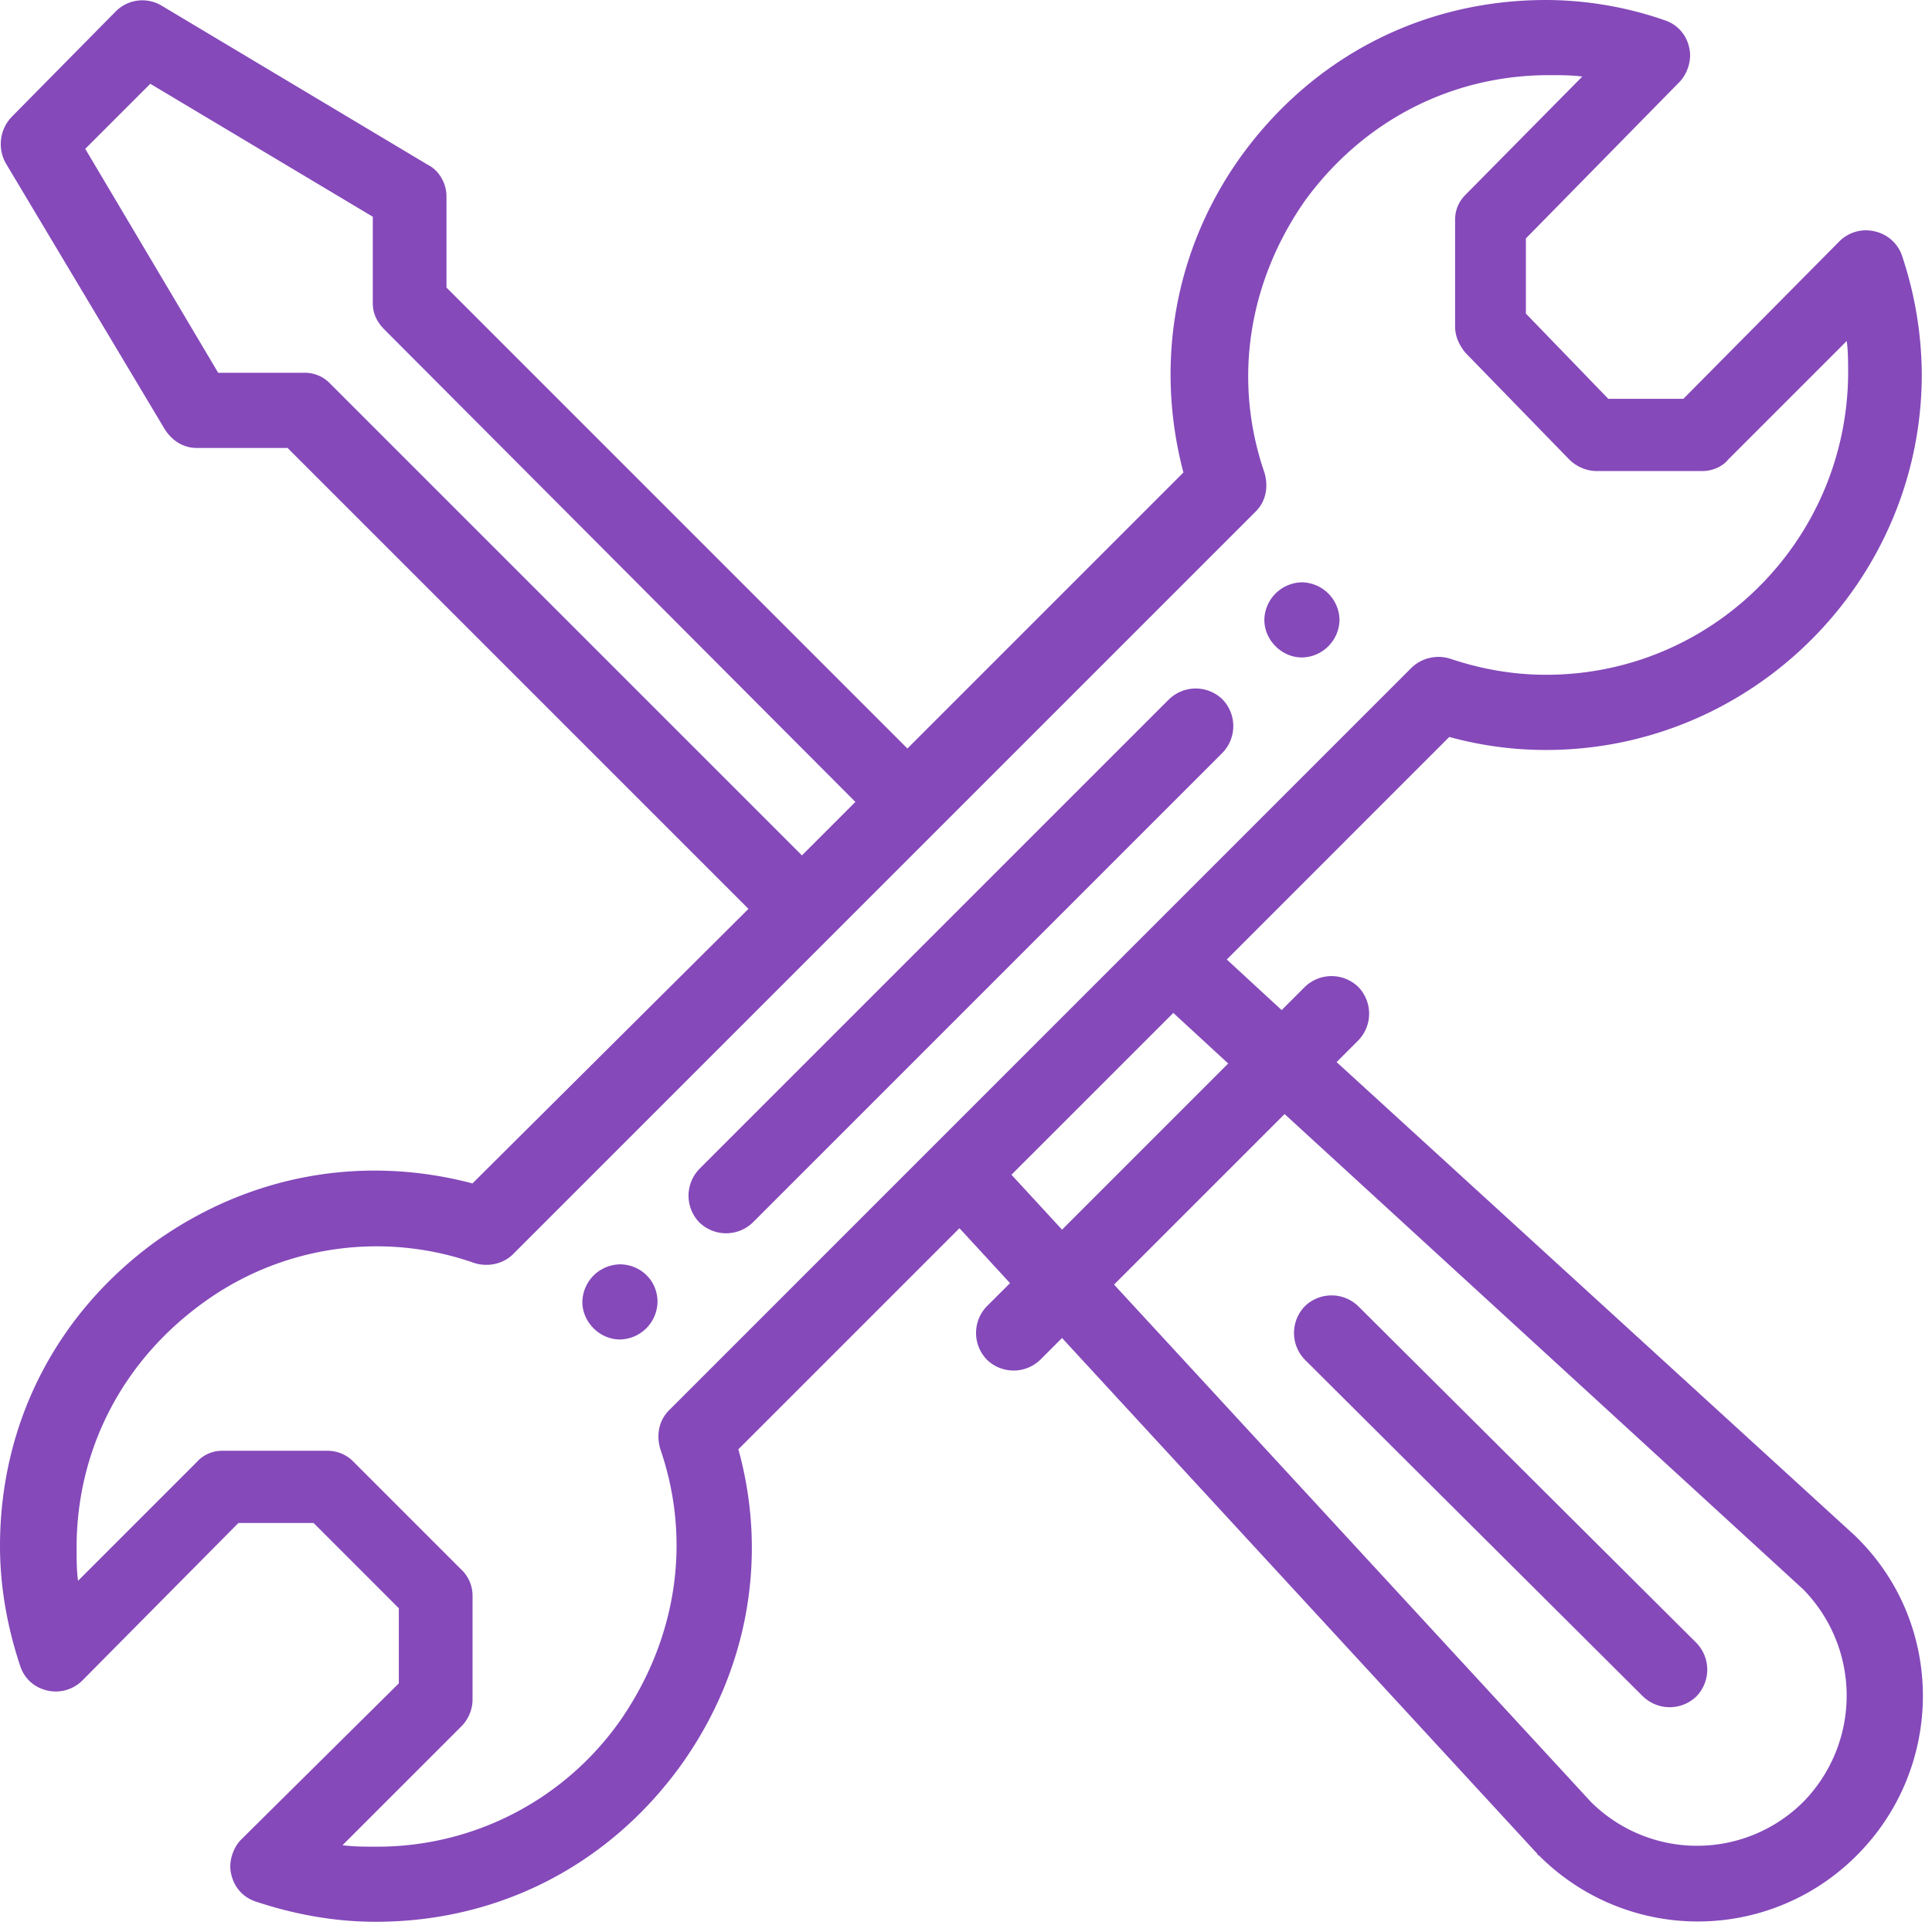
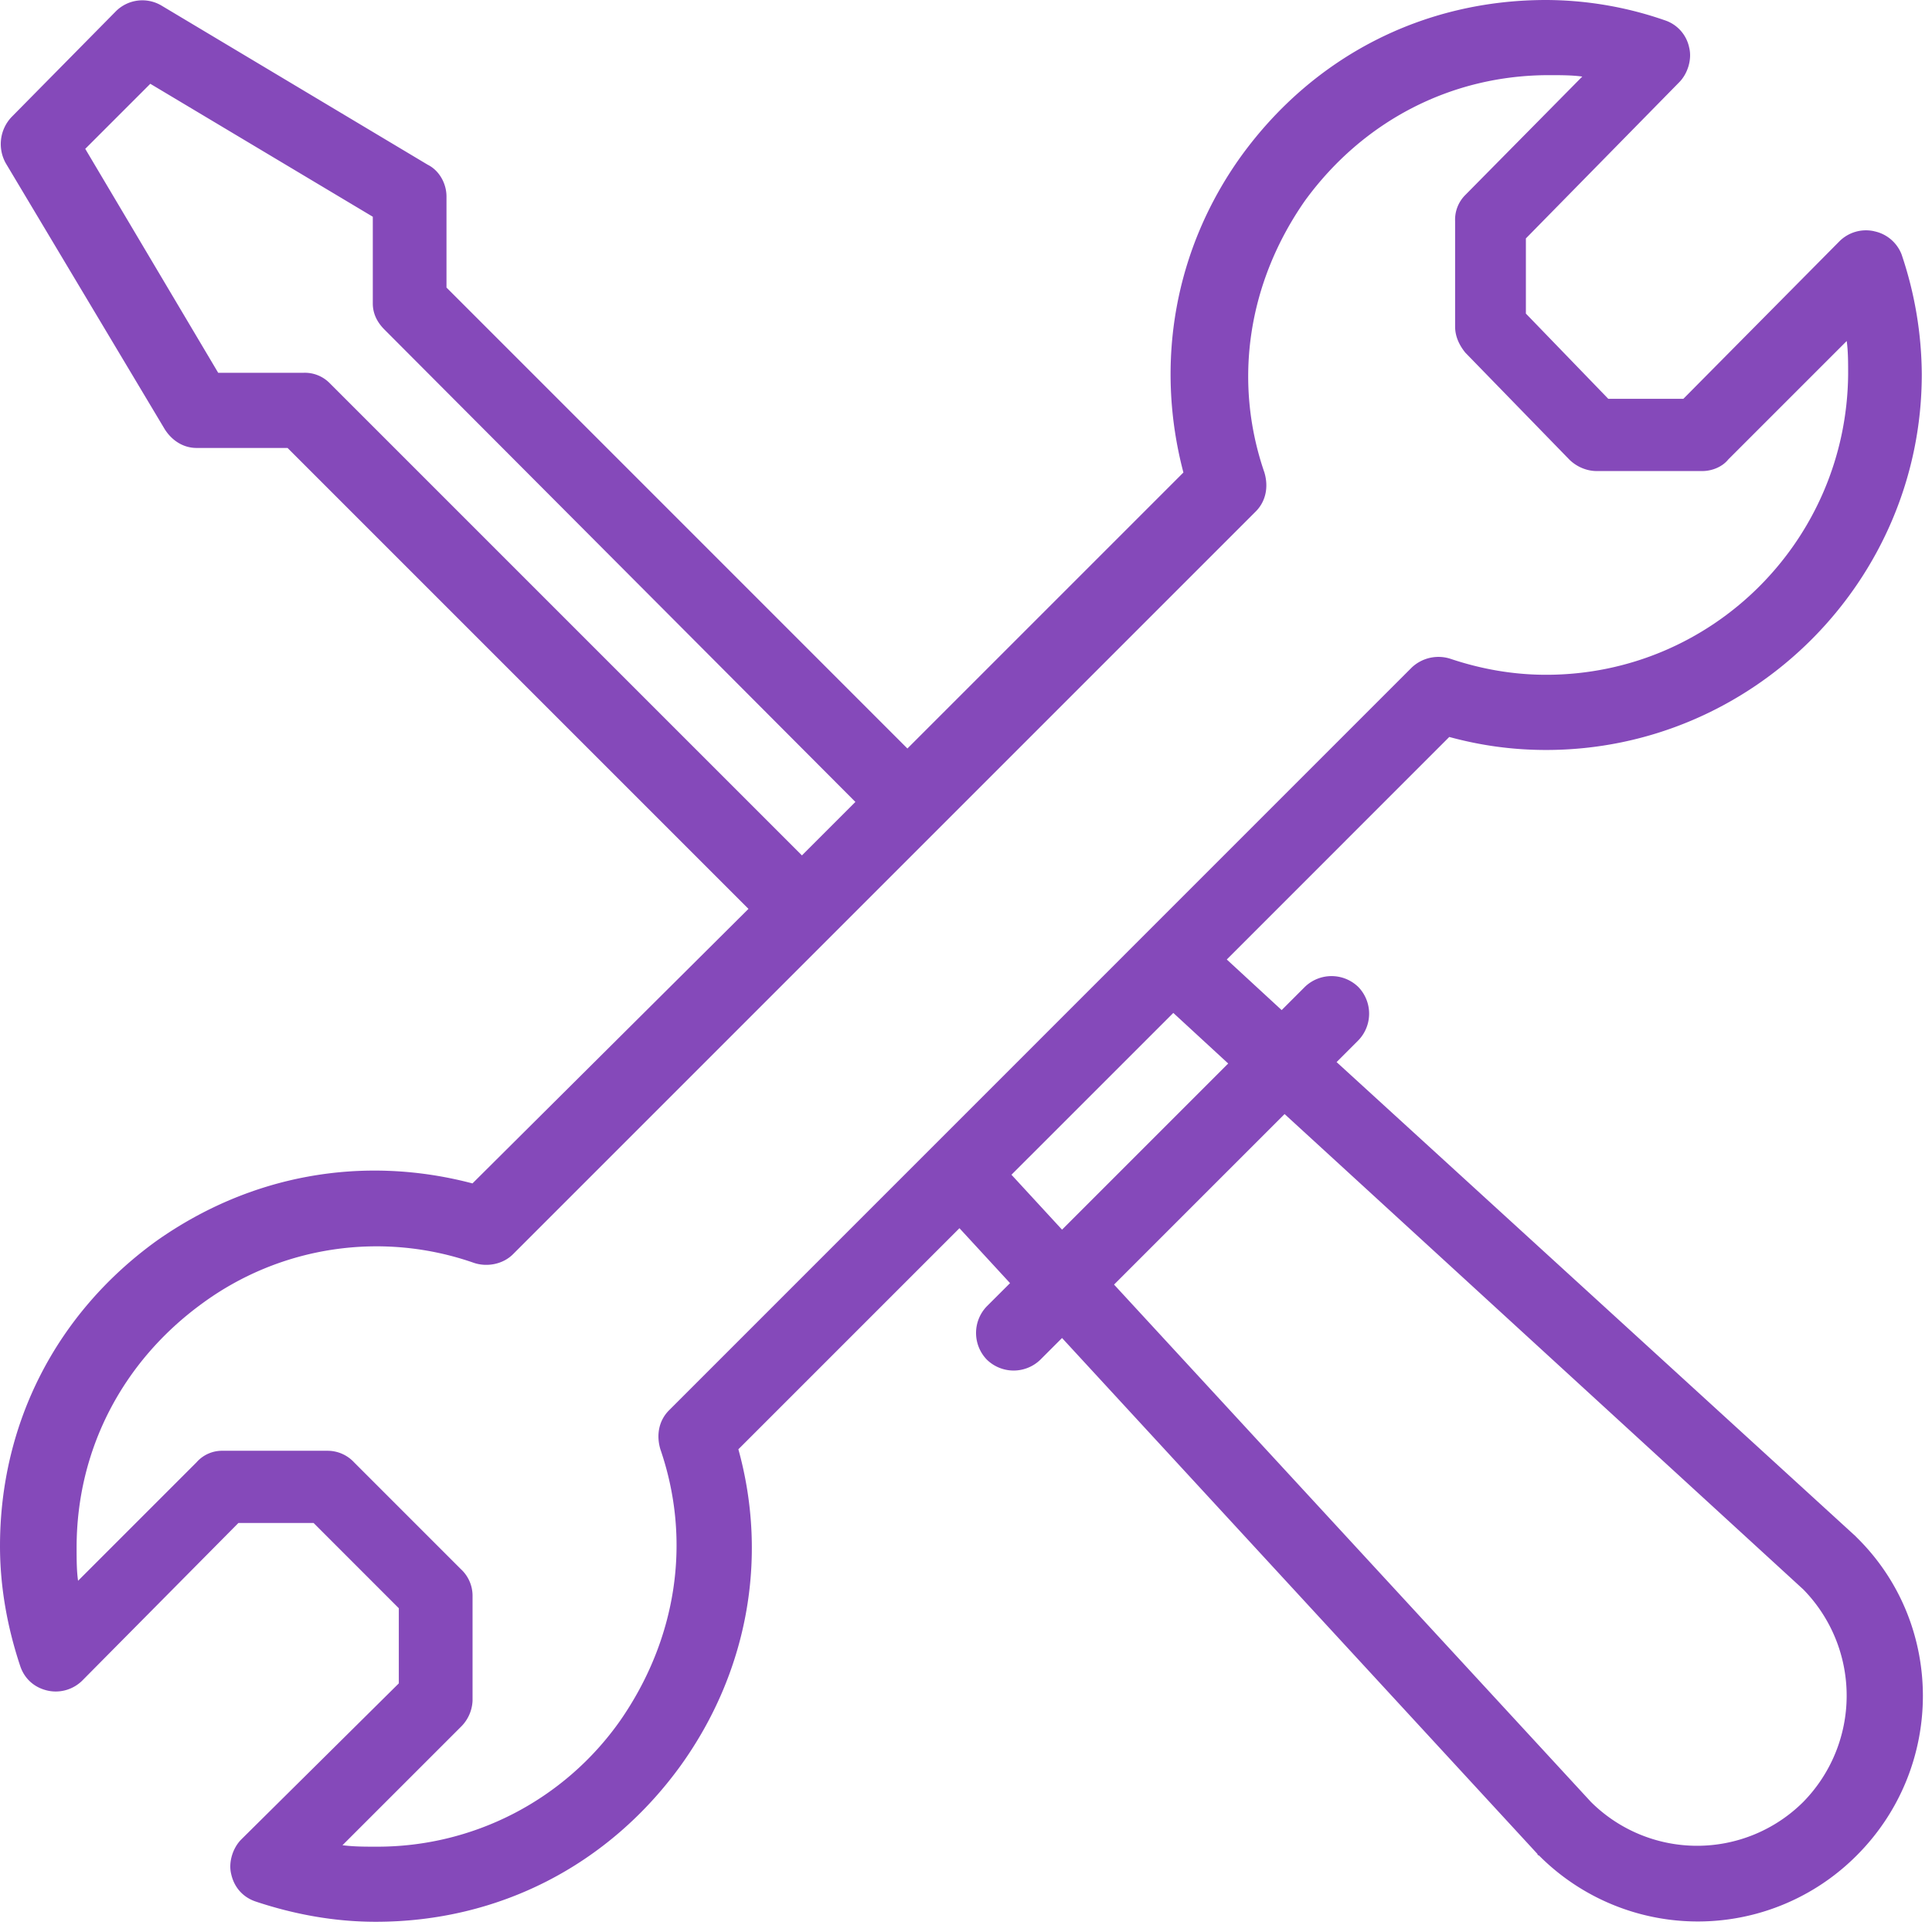
<svg xmlns="http://www.w3.org/2000/svg" width="49" height="49" fill="none">
-   <path d="M33.02 14.769a.97.97 0 00-.953.953c0 .513.44.953.953.953a.97.97 0 00.953-.953.97.97 0 00-.953-.953zM15.723 32.067a.97.97 0 00-.953.953c0 .513.44.952.953.952a.97.97 0 00.953-.953c0-.55-.44-.952-.953-.952z" fill="#8549BA" />
  <path d="M47.532 5.864a.954.954 0 00-.88.256l-3.958 3.995H40.79L38.7 7.953V6.047l3.886-3.958c.22-.22.33-.586.256-.88a.925.925 0 00-.623-.696A9.244 9.244 0 0039.213 0c-3.115 0-5.9 1.43-7.733 3.958-1.686 2.345-2.199 5.24-1.466 8.026l-7 7-11.69-11.691V4.984c0-.33-.183-.66-.476-.806L4.105.147a.95.95 0 00-1.173.146L.293 2.968a.996.996 0 00-.146 1.173l4.03 6.743c.184.293.477.477.807.477h2.309l11.69 11.69-7 6.963c-2.784-.733-5.643-.22-8.025 1.466C1.429 33.313 0 36.098 0 39.213c0 1.026.183 2.052.513 3.042.11.33.367.55.696.623.33.073.66-.037.88-.257l3.958-3.995h1.906l2.162 2.163v1.905L6.12 46.652c-.22.22-.33.587-.256.88.073.33.293.586.623.696.99.33 2.015.513 3.041.513 3.115 0 5.9-1.429 7.733-3.958 1.686-2.345 2.236-5.24 1.466-8.026l5.607-5.607 1.283 1.393-.587.586a.973.973 0 000 1.356.973.973 0 001.356 0l.55-.55L38.993 47.02s0 .037.037.037a5.685 5.685 0 008.062 0c2.236-2.236 2.236-5.864 0-8.063l-.036-.037-13.157-12.02.55-.55a.973.973 0 000-1.356.974.974 0 00-1.356 0l-.587.587-1.392-1.283 5.643-5.644c.807.22 1.613.33 2.456.33 5.24 0 9.528-4.288 9.528-9.528a9.636 9.636 0 00-.513-3.042.95.95 0 00-.696-.586zM8.356 9.712a.883.883 0 00-.66-.257H5.534l-3.372-5.68 1.65-1.65 5.643 3.372v2.199c0 .257.11.476.293.66l11.947 11.983-1.356 1.356L8.356 9.712zM32.58 28.255l13.156 12.057a3.85 3.85 0 010 5.388 3.815 3.815 0 01-5.387 0L28.255 32.58l4.325-4.325zm-1.43-1.282l-4.214 4.214-1.283-1.393 4.105-4.104 1.392 1.283zm8.063-9.859c-.843 0-1.65-.146-2.419-.403a.986.986 0 00-.99.22L16.969 35.768c-.257.257-.33.623-.22.99.806 2.345.403 4.837-1.026 6.89a7.526 7.526 0 01-6.194 3.188c-.293 0-.55 0-.843-.037l3.006-3.005a.985.985 0 00.293-.66V40.46a.918.918 0 00-.293-.66L8.98 37.088a.918.918 0 00-.66-.293H5.644a.86.86 0 00-.66.293L1.98 40.092c-.037-.256-.037-.55-.037-.843 0-2.492 1.173-4.727 3.189-6.193a7.475 7.475 0 016.89-1.026c.33.11.732.037.989-.22l18.837-18.837c.256-.256.33-.623.22-.99-.807-2.345-.404-4.837 1.026-6.889 1.466-2.016 3.701-3.188 6.193-3.188.293 0 .587 0 .843.036l-2.968 3.005a.883.883 0 00-.257.66v2.675c0 .257.11.477.257.66l2.638 2.712c.184.183.44.293.697.293h2.675c.256 0 .513-.11.66-.293l3.005-3.005c.036.256.036.55.036.843-.036 4.214-3.445 7.622-7.66 7.622z" fill="#8549BA" />
-   <path d="M29.648 17.737l-11.91 11.91a.974.974 0 000 1.357.974.974 0 001.356 0l11.91-11.91a.974.974 0 000-1.357.974.974 0 00-1.356 0zm12.021 25.287a.974.974 0 001.356 0 .974.974 0 000-1.356l-8.576-8.539a.973.973 0 00-1.355 0 .974.974 0 000 1.356l8.575 8.54z" fill="#8549BA" />
</svg>